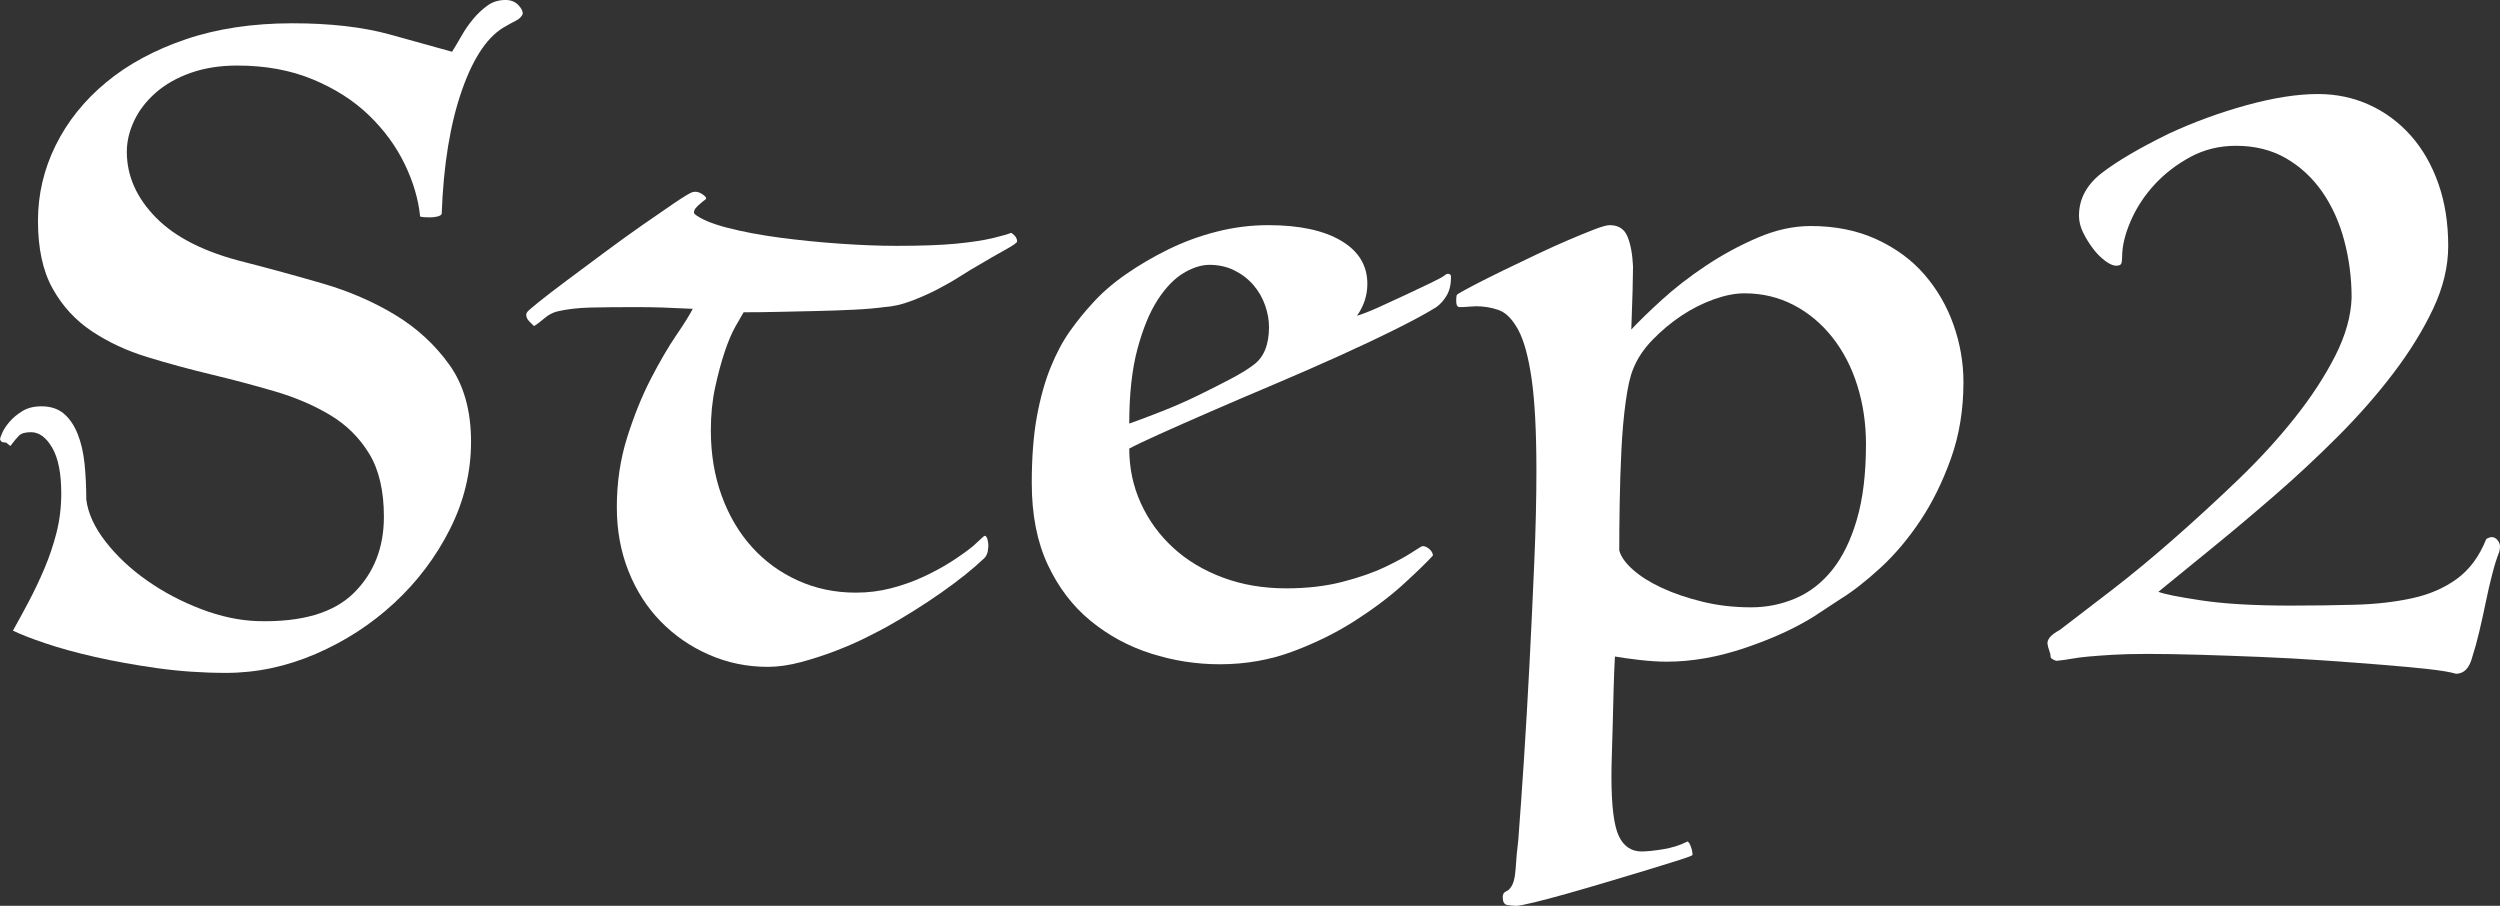
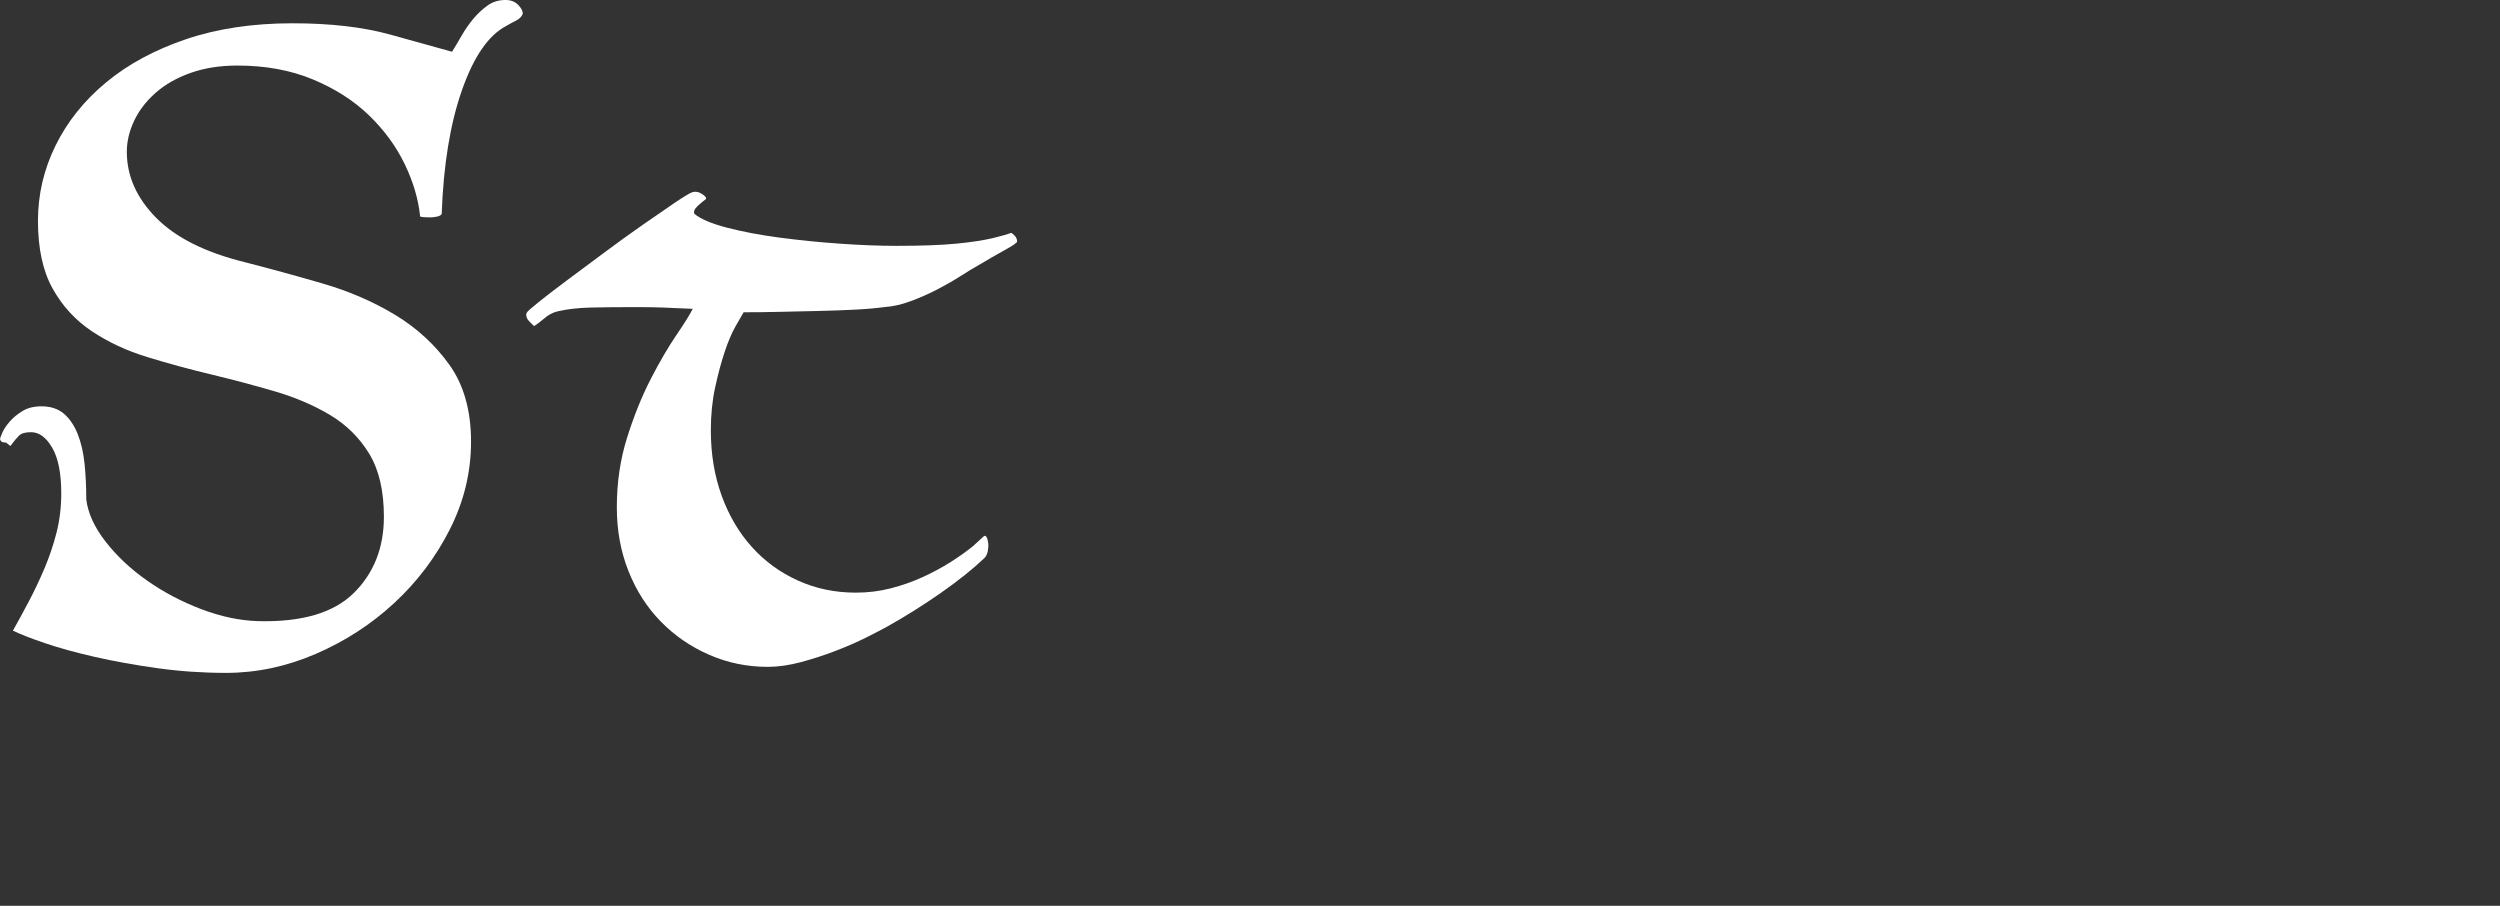
<svg xmlns="http://www.w3.org/2000/svg" id="_レイヤー_2" width="98.53" height="35.7" viewBox="0 0 98.53 35.7">
  <rect x="0" y="0" width="98.53" height="35.7" fill="#333333" stroke="none" />
  <defs>
    <style>.cls-1{fill:#fff;}</style>
  </defs>
  <g id="_レイヤー_2-2">
    <path class="cls-1" d="m.238,17.442c-.045,0-.091-.005-.136-.017-.046-.011-.08-.051-.102-.119,0-.022.028-.102.085-.238.056-.136.153-.283.289-.442.136-.158.306-.3.51-.425.204-.125.454-.187.748-.187.362,0,.657.097.884.289.226.193.408.459.544.799.136.34.226.731.272,1.173.045.442.068.913.068,1.411.068.544.323,1.1.765,1.666.442.567.986,1.077,1.632,1.53.646.454,1.354.828,2.125,1.122.771.295,1.519.454,2.244.476,1.722.046,2.98-.323,3.774-1.105.793-.782,1.19-1.785,1.19-3.009,0-1.02-.193-1.847-.578-2.482-.386-.634-.901-1.144-1.547-1.53-.646-.385-1.377-.697-2.193-.935-.816-.238-1.649-.459-2.499-.663-.85-.204-1.683-.43-2.499-.68-.816-.249-1.547-.589-2.193-1.02-.646-.43-1.162-.991-1.547-1.683-.386-.691-.578-1.581-.578-2.669,0-1.042.232-2.034.697-2.975.464-.94,1.127-1.768,1.989-2.482.861-.714,1.909-1.28,3.145-1.7,1.235-.419,2.635-.629,4.199-.629,1.496,0,2.776.148,3.842.442,1.065.295,1.881.522,2.448.68.113-.181.238-.391.374-.629.136-.238.289-.459.459-.663s.357-.379.561-.527.442-.221.714-.221c.204,0,.368.063.493.187.124.125.187.244.187.357-.046.114-.136.204-.272.272s-.261.136-.374.204c-.703.363-1.287,1.207-1.751,2.533-.465,1.326-.731,2.953-.799,4.879-.023.045-.08.08-.17.102-.091.023-.193.034-.306.034-.182,0-.306-.011-.374-.034-.068-.68-.272-1.371-.612-2.074-.34-.702-.811-1.343-1.411-1.921s-1.337-1.048-2.21-1.411c-.873-.362-1.864-.544-2.975-.544-.68,0-1.292.097-1.836.289-.544.193-1.003.454-1.377.782-.374.329-.658.697-.85,1.105-.193.408-.289.816-.289,1.224,0,.952.385,1.819,1.156,2.601.771.782,1.938,1.366,3.502,1.751.975.25,1.989.527,3.043.833,1.054.306,2.011.72,2.873,1.241.861.521,1.575,1.179,2.142,1.972.566.794.85,1.802.85,3.026,0,1.202-.278,2.352-.833,3.451-.556,1.1-1.287,2.069-2.193,2.907-.907.839-1.938,1.508-3.094,2.006-1.156.499-2.335.748-3.536.748-.93,0-1.836-.063-2.72-.187-.884-.125-1.7-.272-2.448-.442-.748-.17-1.405-.351-1.972-.544-.567-.192-.986-.357-1.258-.493.204-.362.413-.748.629-1.156.215-.408.419-.838.612-1.292.192-.453.351-.923.476-1.411.124-.487.187-1.003.187-1.547,0-.793-.119-1.394-.357-1.802-.238-.408-.516-.612-.833-.612-.227,0-.386.045-.476.136-.091.091-.204.227-.34.408l-.17-.136Z" />
    <path class="cls-1" d="m38.76,21.148c.045-.045.085-.039.119.017.034.057.056.136.068.238.011.102.005.21-.017.323-.023.114-.068.204-.136.272-.454.431-1.02.884-1.7,1.36-.68.476-1.383.918-2.108,1.326-.204.114-.488.261-.85.442-.363.182-.765.357-1.207.527-.442.17-.896.317-1.36.442-.465.124-.901.187-1.309.187-.816,0-1.587-.159-2.312-.476-.726-.317-1.36-.753-1.904-1.309-.544-.555-.969-1.218-1.275-1.989-.306-.77-.459-1.609-.459-2.516,0-.975.136-1.893.408-2.754.272-.861.583-1.632.935-2.312.351-.68.686-1.252,1.003-1.717.317-.464.532-.81.646-1.037-.431-.022-.822-.039-1.173-.051-.352-.011-.686-.017-1.003-.017-.726,0-1.338.006-1.836.017-.499.012-.941.062-1.326.153-.182.046-.351.136-.51.272-.159.136-.294.238-.408.306-.045-.045-.107-.107-.187-.187-.079-.079-.119-.164-.119-.255,0-.045.012-.079.034-.102,0-.022.147-.153.442-.391.295-.238.663-.521,1.105-.85.442-.328.929-.691,1.462-1.088.532-.396,1.042-.765,1.53-1.105.487-.34.906-.629,1.258-.867.351-.238.583-.379.697-.425.136-.045.272-.022.408.068.136.091.181.159.136.204-.068.046-.17.131-.306.255-.136.125-.182.233-.136.323.25.204.68.386,1.292.544.612.159,1.303.289,2.074.391.771.102,1.564.182,2.38.238.816.057,1.552.085,2.21.085.975,0,1.756-.028,2.346-.085.589-.056,1.076-.13,1.462-.221.362-.09.6-.158.714-.204.022,0,.068.034.136.102.068.068.102.148.102.238,0,.046-.165.159-.493.34-.329.182-.663.374-1.003.578-.204.114-.448.261-.731.442-.284.182-.59.357-.918.527-.329.17-.675.323-1.037.459-.363.136-.714.216-1.054.238-.34.046-.737.08-1.19.102-.454.023-.93.04-1.428.051-.499.011-1.003.023-1.513.034-.51.012-.98.017-1.411.017-.068.114-.176.301-.323.561-.148.261-.289.595-.425,1.003-.136.408-.261.873-.374,1.394-.114.521-.17,1.088-.17,1.7,0,.93.142,1.785.425,2.567.283.782.68,1.457,1.19,2.023.51.567,1.116,1.009,1.819,1.326.703.318,1.462.476,2.278.476.476,0,.935-.056,1.377-.17.442-.113.861-.26,1.258-.442.396-.181.765-.379,1.105-.595.34-.215.634-.425.884-.629l.408-.374Z" />
-     <path class="cls-1" d="m56.474,21.896c-.25.272-.635.646-1.156,1.122s-1.15.952-1.887,1.428c-.738.476-1.559.884-2.464,1.224-.908.34-1.871.51-2.891.51-.93,0-1.836-.142-2.72-.425-.884-.283-1.677-.714-2.38-1.292-.703-.578-1.264-1.314-1.683-2.21-.419-.895-.629-1.966-.629-3.213,0-1.02.068-1.898.204-2.635.136-.736.317-1.382.544-1.938.227-.555.481-1.031.765-1.428.283-.396.572-.753.867-1.071.363-.408.805-.793,1.326-1.156.521-.362,1.082-.691,1.683-.986.6-.294,1.235-.527,1.904-.697.668-.17,1.343-.255,2.023-.255,1.225,0,2.182.204,2.873.612s1.037.975,1.037,1.7c0,.454-.137.873-.408,1.258.227-.068.516-.181.867-.34.352-.158.707-.323,1.07-.493.363-.17.686-.323.969-.459.283-.136.471-.238.561-.306.047-.045.098-.062.154-.051.057.012.084.051.084.119,0,.295-.057.539-.17.731-.113.193-.25.346-.408.459-.361.227-.883.51-1.562.85-.682.34-1.436.697-2.262,1.071-.828.374-1.683.748-2.566,1.122-.885.374-1.718.731-2.5,1.071-.782.34-1.462.641-2.04.901-.578.261-.969.448-1.173.561,0,.771.153,1.49.459,2.159.306.669.731,1.253,1.275,1.751.544.499,1.195.89,1.955,1.173.759.284,1.592.425,2.498.425.816,0,1.552-.085,2.21-.255.656-.17,1.213-.362,1.666-.578.453-.215.811-.408,1.07-.578.262-.17.402-.255.426-.255.09,0,.182.04.271.119.09.08.137.165.137.255Zm-11.968-5.202c.385-.136.821-.3,1.309-.493.487-.192.963-.402,1.428-.629.464-.226.889-.442,1.275-.646.385-.204.68-.385.884-.544.408-.294.612-.793.612-1.496,0-.272-.051-.555-.153-.85-.102-.294-.255-.561-.459-.799-.204-.238-.454-.43-.748-.578-.295-.147-.624-.221-.986-.221-.317,0-.658.108-1.02.323-.363.216-.703.567-1.02,1.054-.317.488-.583,1.134-.799,1.938-.216.805-.323,1.785-.323,2.941Z" />
-     <path class="cls-1" d="m71.467,24.31c-.726.454-1.62.862-2.686,1.224s-2.097.544-3.094.544c-.318,0-.675-.023-1.071-.068-.396-.046-.72-.091-.969-.136-.023.43-.04.872-.052,1.326-.012.453-.022.889-.033,1.309-.012.419-.023.81-.034,1.173-.012.362-.018.668-.018.918,0,1.156.097,1.938.289,2.346s.493.612.901.612c.204,0,.481-.029.833-.085.351-.057.663-.153.935-.289.046-.046.097,0,.153.136s.085.26.085.374c0,.022-.159.085-.476.187-.318.102-.72.227-1.207.374-.488.147-1.015.306-1.581.476-.567.17-1.111.328-1.632.476-.522.147-.97.266-1.344.357-.374.09-.606.136-.696.136-.137,0-.261-.012-.374-.034-.114-.023-.17-.125-.17-.306,0-.114.039-.187.118-.221.08-.034.142-.085.188-.153.113-.136.181-.391.204-.765.022-.374.056-.743.102-1.105.068-.884.142-1.933.222-3.145.079-1.213.152-2.482.221-3.808.068-1.326.13-2.652.187-3.978.057-1.326.085-2.533.085-3.621,0-1.541-.062-2.748-.187-3.621-.125-.872-.301-1.518-.527-1.938-.227-.419-.481-.68-.765-.782-.284-.102-.584-.153-.901-.153-.067,0-.164.006-.289.017-.124.012-.243.017-.356.017-.091,0-.136-.079-.136-.238,0-.113.006-.187.017-.221.012-.034.062-.073.153-.119.113-.068.322-.181.629-.34.306-.158.657-.334,1.054-.527.396-.192.821-.396,1.275-.612.453-.215.878-.408,1.274-.578.396-.17.742-.311,1.037-.425.294-.113.498-.17.612-.17.34,0,.572.148.696.442.125.295.198.692.222,1.19,0,.204-.006.527-.018.969s-.028.947-.051,1.513c.295-.317.697-.708,1.207-1.173.51-.464,1.088-.912,1.734-1.343.646-.43,1.325-.799,2.04-1.105.714-.306,1.41-.459,2.091-.459.974,0,1.841.176,2.601.527.76.352,1.389.816,1.887,1.394.499.578.879,1.236,1.14,1.972.26.737.391,1.491.391,2.261,0,1.088-.164,2.091-.493,3.009-.328.918-.73,1.734-1.207,2.448-.476.714-.997,1.332-1.563,1.853-.567.521-1.088.93-1.564,1.224l-1.088.714Zm-7.649-2.618c.067.25.249.505.544.765.294.261.674.499,1.139.714.465.216.997.397,1.598.544.601.148,1.241.221,1.922.221.611,0,1.194-.119,1.751-.357.555-.238,1.036-.612,1.444-1.122s.731-1.173.969-1.989c.238-.816.357-1.802.357-2.958,0-.816-.113-1.586-.34-2.312-.227-.725-.556-1.36-.986-1.904s-.94-.969-1.53-1.275c-.589-.306-1.235-.459-1.938-.459-.363,0-.765.08-1.207.238-.442.159-.867.374-1.275.646-.407.272-.787.59-1.139.952-.352.363-.606.748-.765,1.156-.114.272-.21.697-.289,1.275-.08.578-.136,1.213-.17,1.904-.034.692-.057,1.389-.068,2.091-.012.703-.017,1.326-.017,1.87Z" />
-     <path class="cls-1" d="m96.796,26.554c-.227-.068-.601-.131-1.122-.187-.521-.057-1.134-.114-1.836-.17-.703-.057-1.462-.114-2.278-.17-.815-.057-1.638-.102-2.465-.136-.827-.034-1.626-.062-2.396-.085-.771-.022-1.451-.034-2.04-.034-.567,0-1.032.012-1.395.034-.362.023-.674.045-.935.068s-.481.051-.663.085c-.182.034-.386.062-.612.085-.022,0-.067-.017-.136-.051-.068-.034-.102-.074-.102-.119,0-.068-.018-.147-.052-.238-.033-.09-.057-.175-.067-.255-.012-.079.017-.164.085-.255.067-.09.204-.192.408-.306.566-.43,1.246-.952,2.04-1.564.793-.612,1.608-1.286,2.447-2.023.839-.736,1.678-1.507,2.517-2.312.838-.804,1.586-1.62,2.243-2.448.657-.827,1.19-1.643,1.599-2.448.408-.804.623-1.569.646-2.295,0-.77-.097-1.518-.289-2.244-.192-.725-.481-1.365-.866-1.921-.386-.555-.862-.997-1.429-1.326-.566-.328-1.224-.493-1.972-.493-.657,0-1.258.147-1.802.442-.544.295-1.015.658-1.411,1.088-.396.431-.709.907-.935,1.428-.228.521-.341.998-.341,1.428,0,.114-.012.198-.033.255-.023.057-.091.085-.204.085-.114,0-.255-.062-.426-.187-.17-.125-.328-.283-.476-.476-.147-.192-.277-.402-.391-.629-.114-.227-.17-.453-.17-.68,0-.657.3-1.218.9-1.683.601-.464,1.479-.98,2.635-1.547.975-.453,1.995-.827,3.061-1.122,1.065-.294,2.006-.442,2.822-.442.725,0,1.398.142,2.022.425.623.284,1.167.686,1.632,1.207.465.522.827,1.151,1.088,1.887.261.737.392,1.559.392,2.465,0,.816-.199,1.644-.596,2.482-.396.839-.918,1.683-1.563,2.533-.646.85-1.377,1.683-2.193,2.499-.815.816-1.648,1.593-2.499,2.329-.85.737-1.672,1.428-2.465,2.074-.794.646-1.496,1.219-2.107,1.717.226.091.793.204,1.699.34s2.074.204,3.502.204c.885,0,1.734-.011,2.551-.034.815-.022,1.563-.107,2.243-.255.681-.147,1.27-.402,1.769-.765.498-.362.884-.884,1.156-1.564.021-.022.067-.045.136-.068.067-.022.136-.017.204.017.067.034.124.097.17.187.045.091.045.216,0,.374-.091.227-.182.516-.272.867-.091.352-.176.72-.255,1.105-.079.386-.164.771-.255,1.156-.091.385-.182.714-.271.986-.114.453-.329.68-.646.68Z" />
  </g>
</svg>